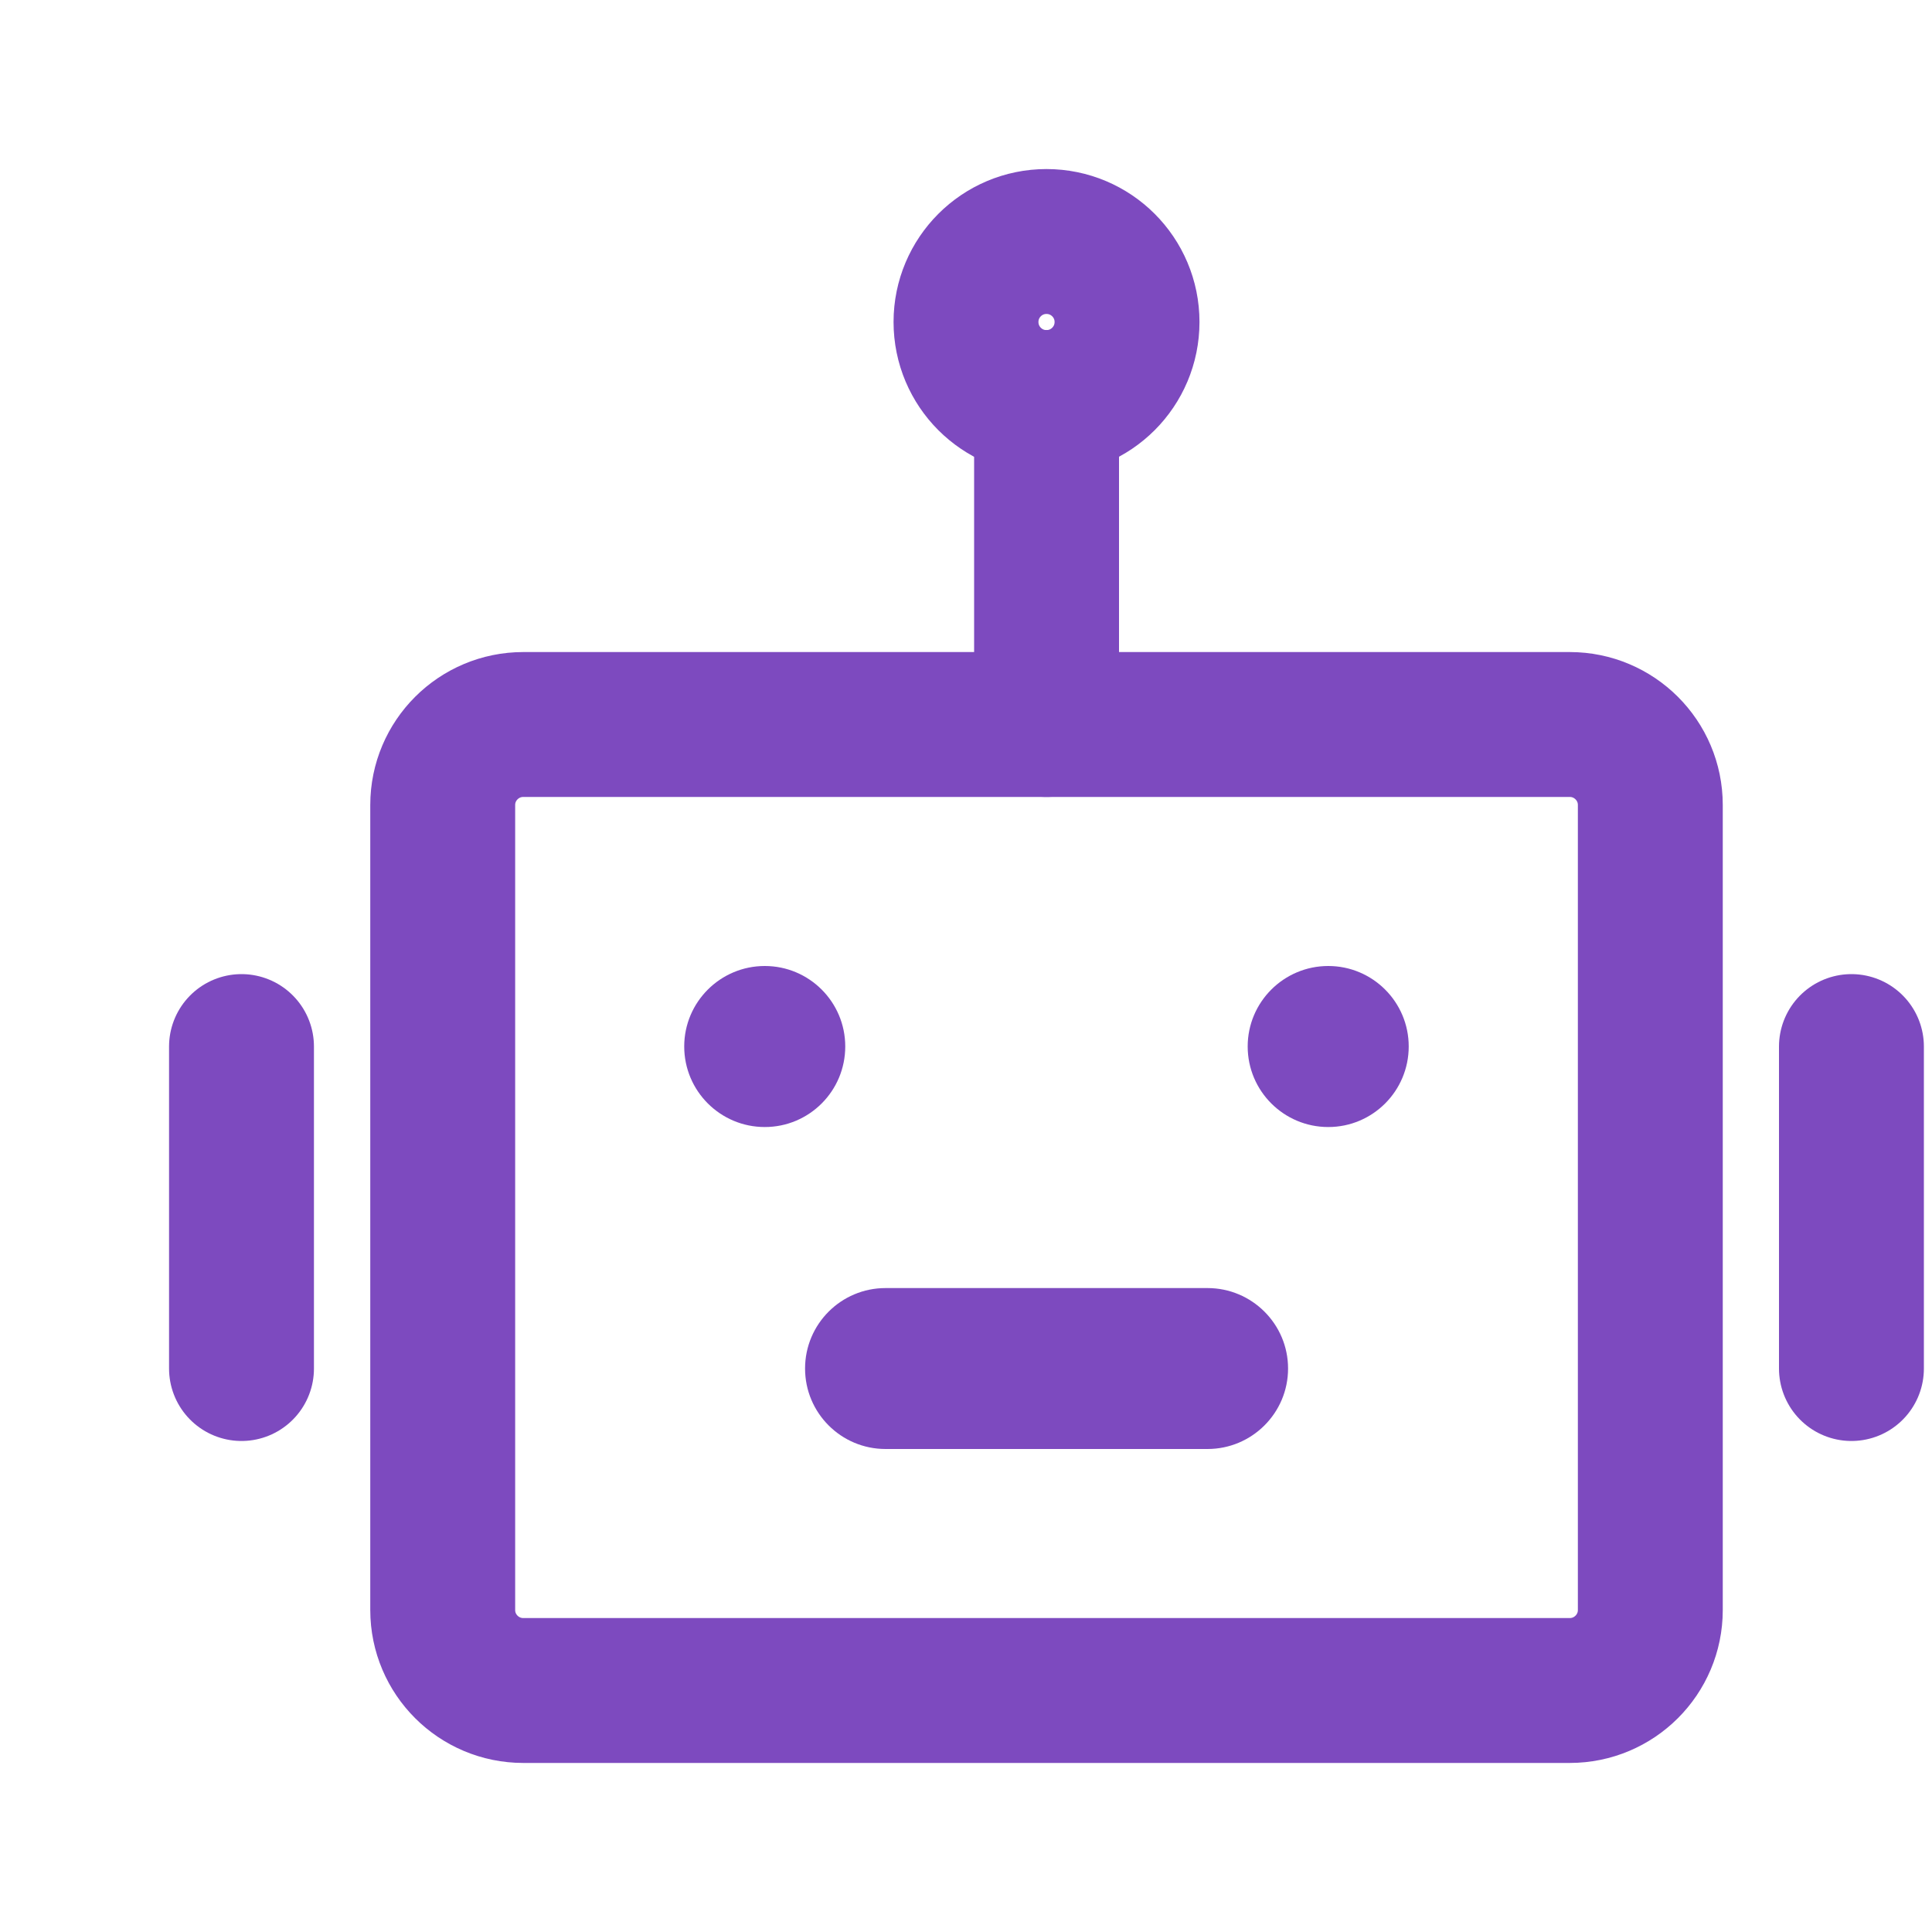
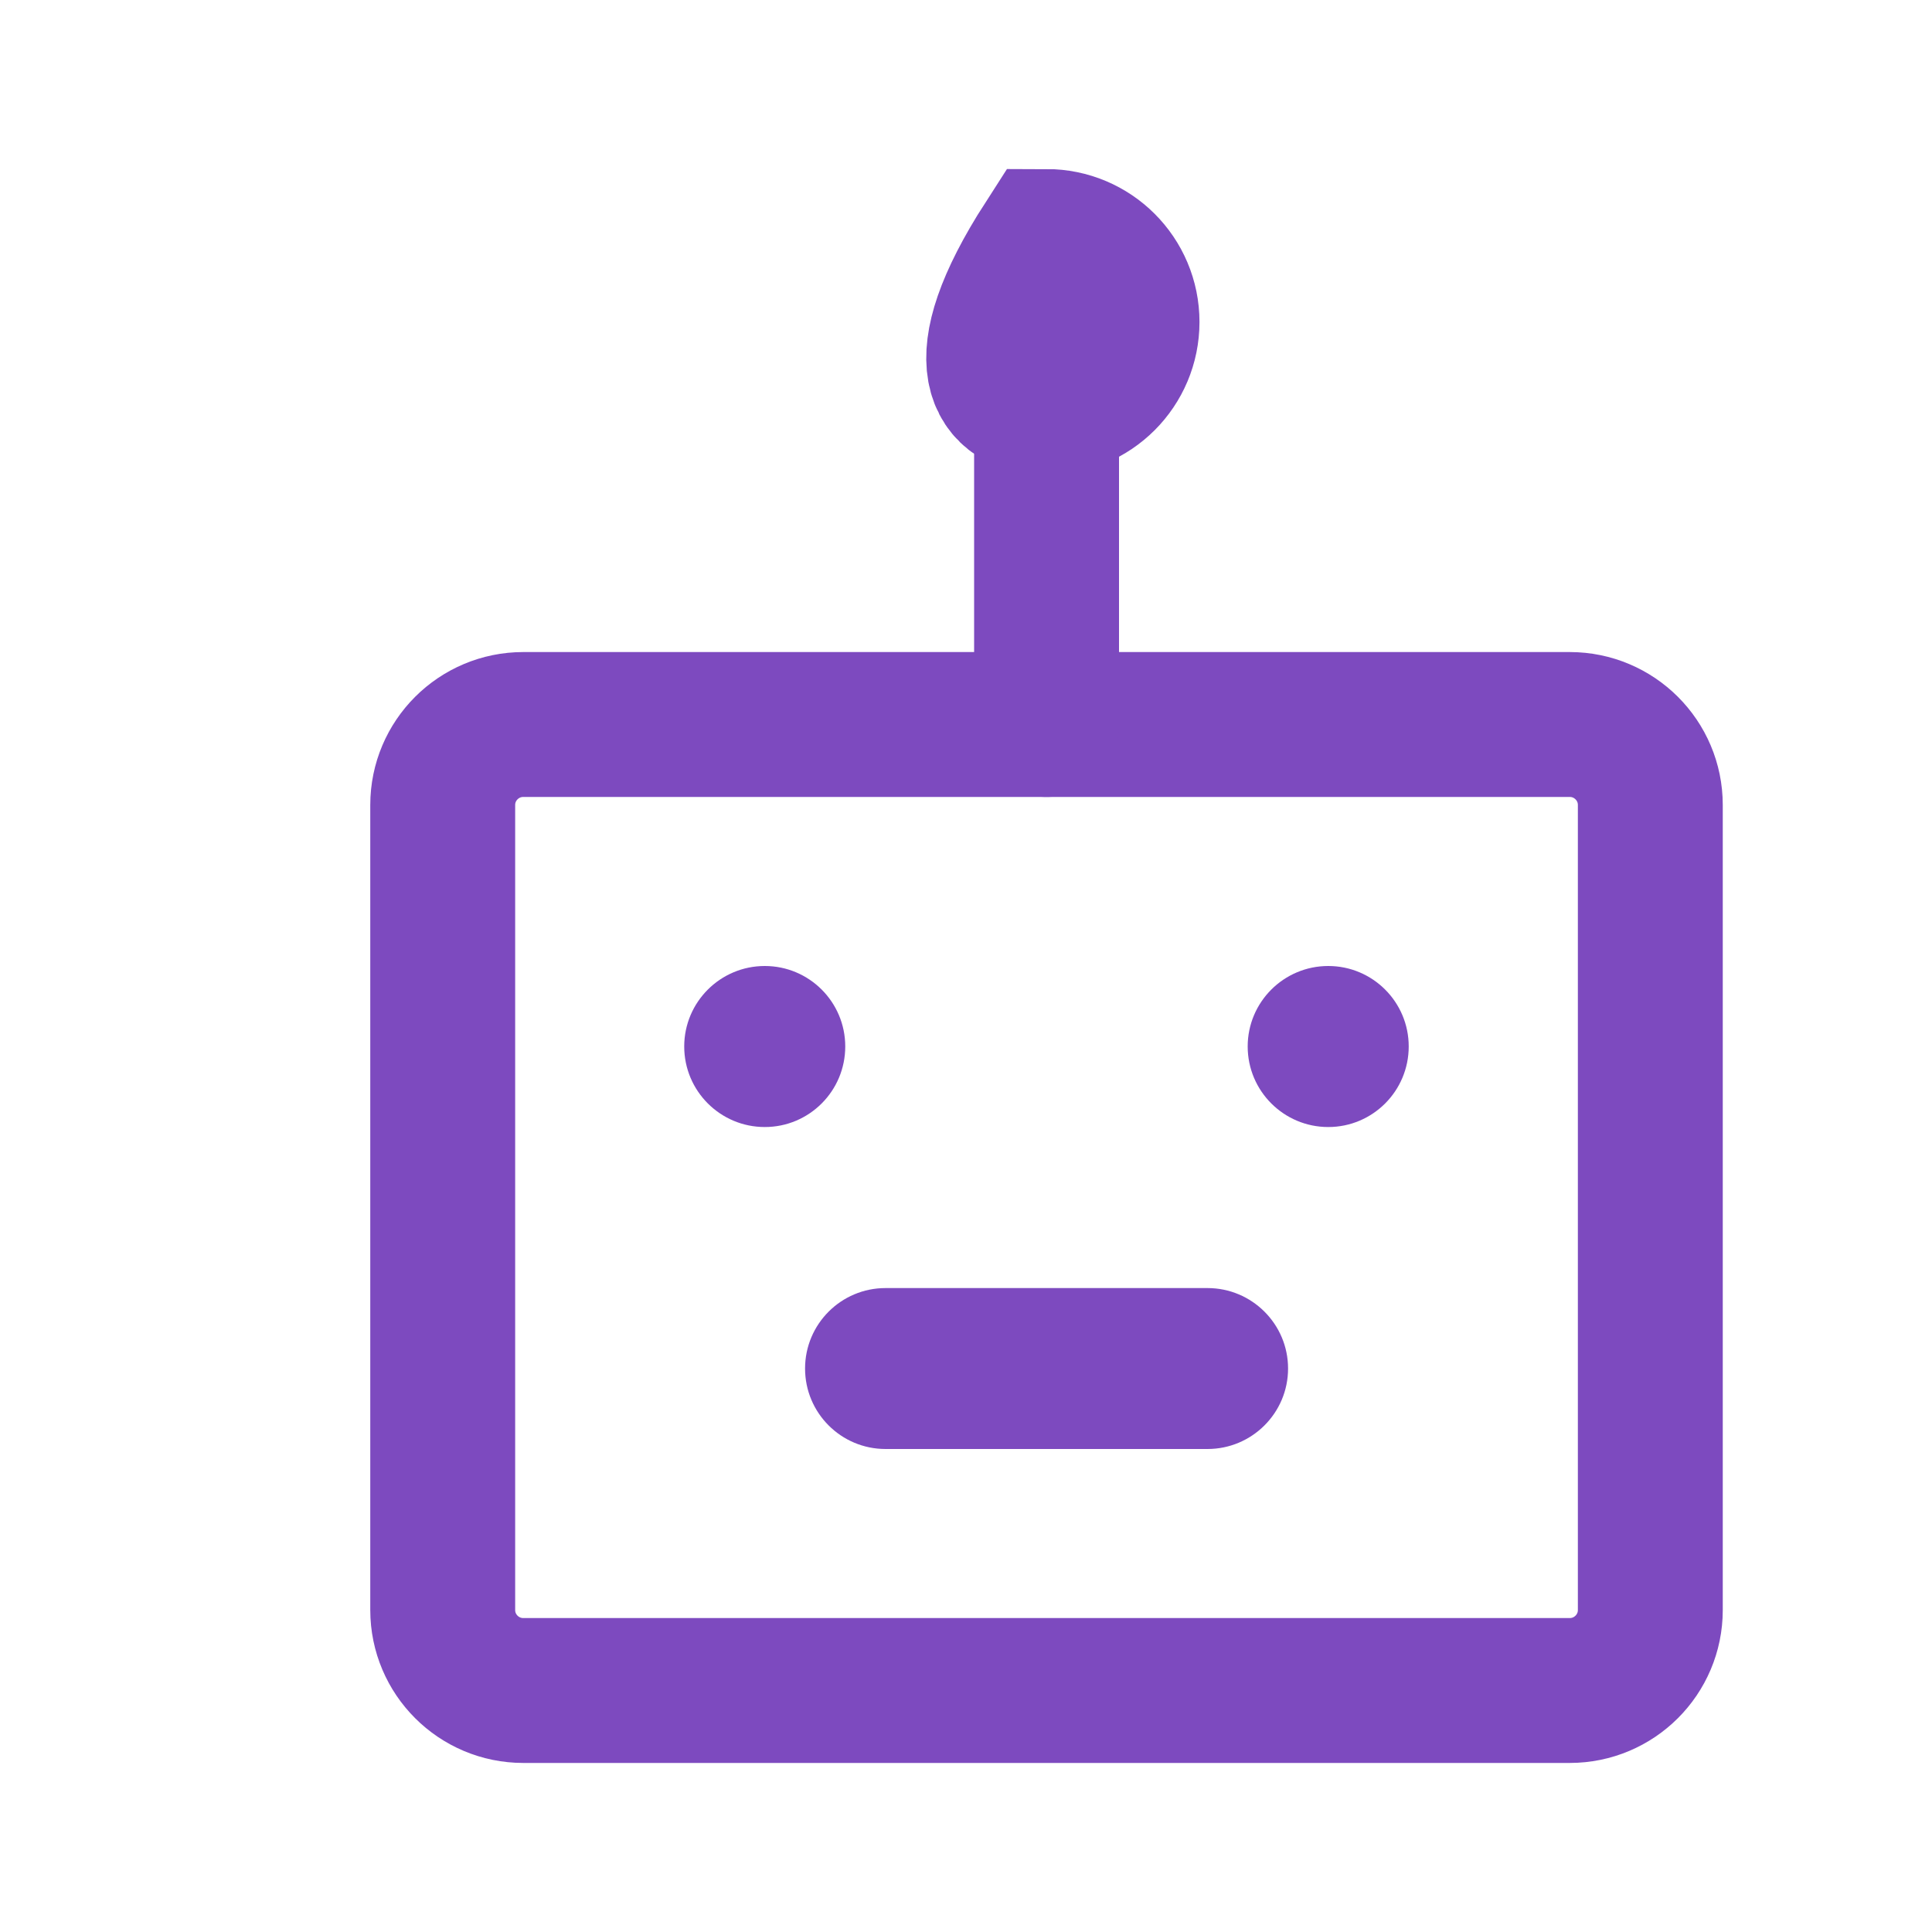
<svg xmlns="http://www.w3.org/2000/svg" width="20" height="20" viewBox="0 0 20 20" fill="none">
  <path d="M16.25 7.5H5.417C4.957 7.5 4.583 7.873 4.583 8.333V16.667C4.583 17.127 4.957 17.5 5.417 17.5H16.25C16.71 17.5 17.084 17.127 17.084 16.667V8.333C17.084 7.873 16.71 7.5 16.25 7.5Z" stroke="#7D4ABF" stroke-width="1.5" />
  <path d="M7.917 11.667C8.377 11.667 8.75 11.294 8.75 10.833C8.75 10.373 8.377 10 7.917 10C7.457 10 7.083 10.373 7.083 10.833C7.083 11.294 7.457 11.667 7.917 11.667Z" fill="#7D4ABF" />
  <path d="M13.75 11.667C14.21 11.667 14.583 11.294 14.583 10.833C14.583 10.373 14.21 10 13.75 10C13.29 10 12.916 10.373 12.916 10.833C12.916 11.294 13.29 11.667 13.75 11.667Z" fill="#7D4ABF" />
  <path d="M9.167 13.334C8.707 13.334 8.334 13.707 8.334 14.167C8.334 14.627 8.707 15 9.167 15V13.334ZM12.5 15C12.96 15 13.334 14.627 13.334 14.167C13.334 13.707 12.96 13.334 12.5 13.334V15ZM9.167 15H12.5V13.334H9.167V15Z" fill="#7D4ABF" />
  <path d="M10.834 4.167V7.5" stroke="#7D4ABF" stroke-width="1.5" stroke-linecap="round" stroke-linejoin="round" />
-   <path d="M2.5 10.834V14.167" stroke="#7D4ABF" stroke-width="1.5" stroke-linecap="round" stroke-linejoin="round" />
-   <path d="M19.166 10.834V14.167" stroke="#7D4ABF" stroke-width="1.5" stroke-linecap="round" stroke-linejoin="round" />
-   <path d="M10.833 4.167C11.294 4.167 11.667 3.794 11.667 3.333C11.667 2.873 11.294 2.5 10.833 2.5C10.373 2.5 10 2.873 10 3.333C10 3.794 10.373 4.167 10.833 4.167Z" stroke="#7D4ABF" stroke-width="1.5" />
+   <path d="M10.833 4.167C11.294 4.167 11.667 3.794 11.667 3.333C11.667 2.873 11.294 2.5 10.833 2.5C10 3.794 10.373 4.167 10.833 4.167Z" stroke="#7D4ABF" stroke-width="1.5" />
</svg>